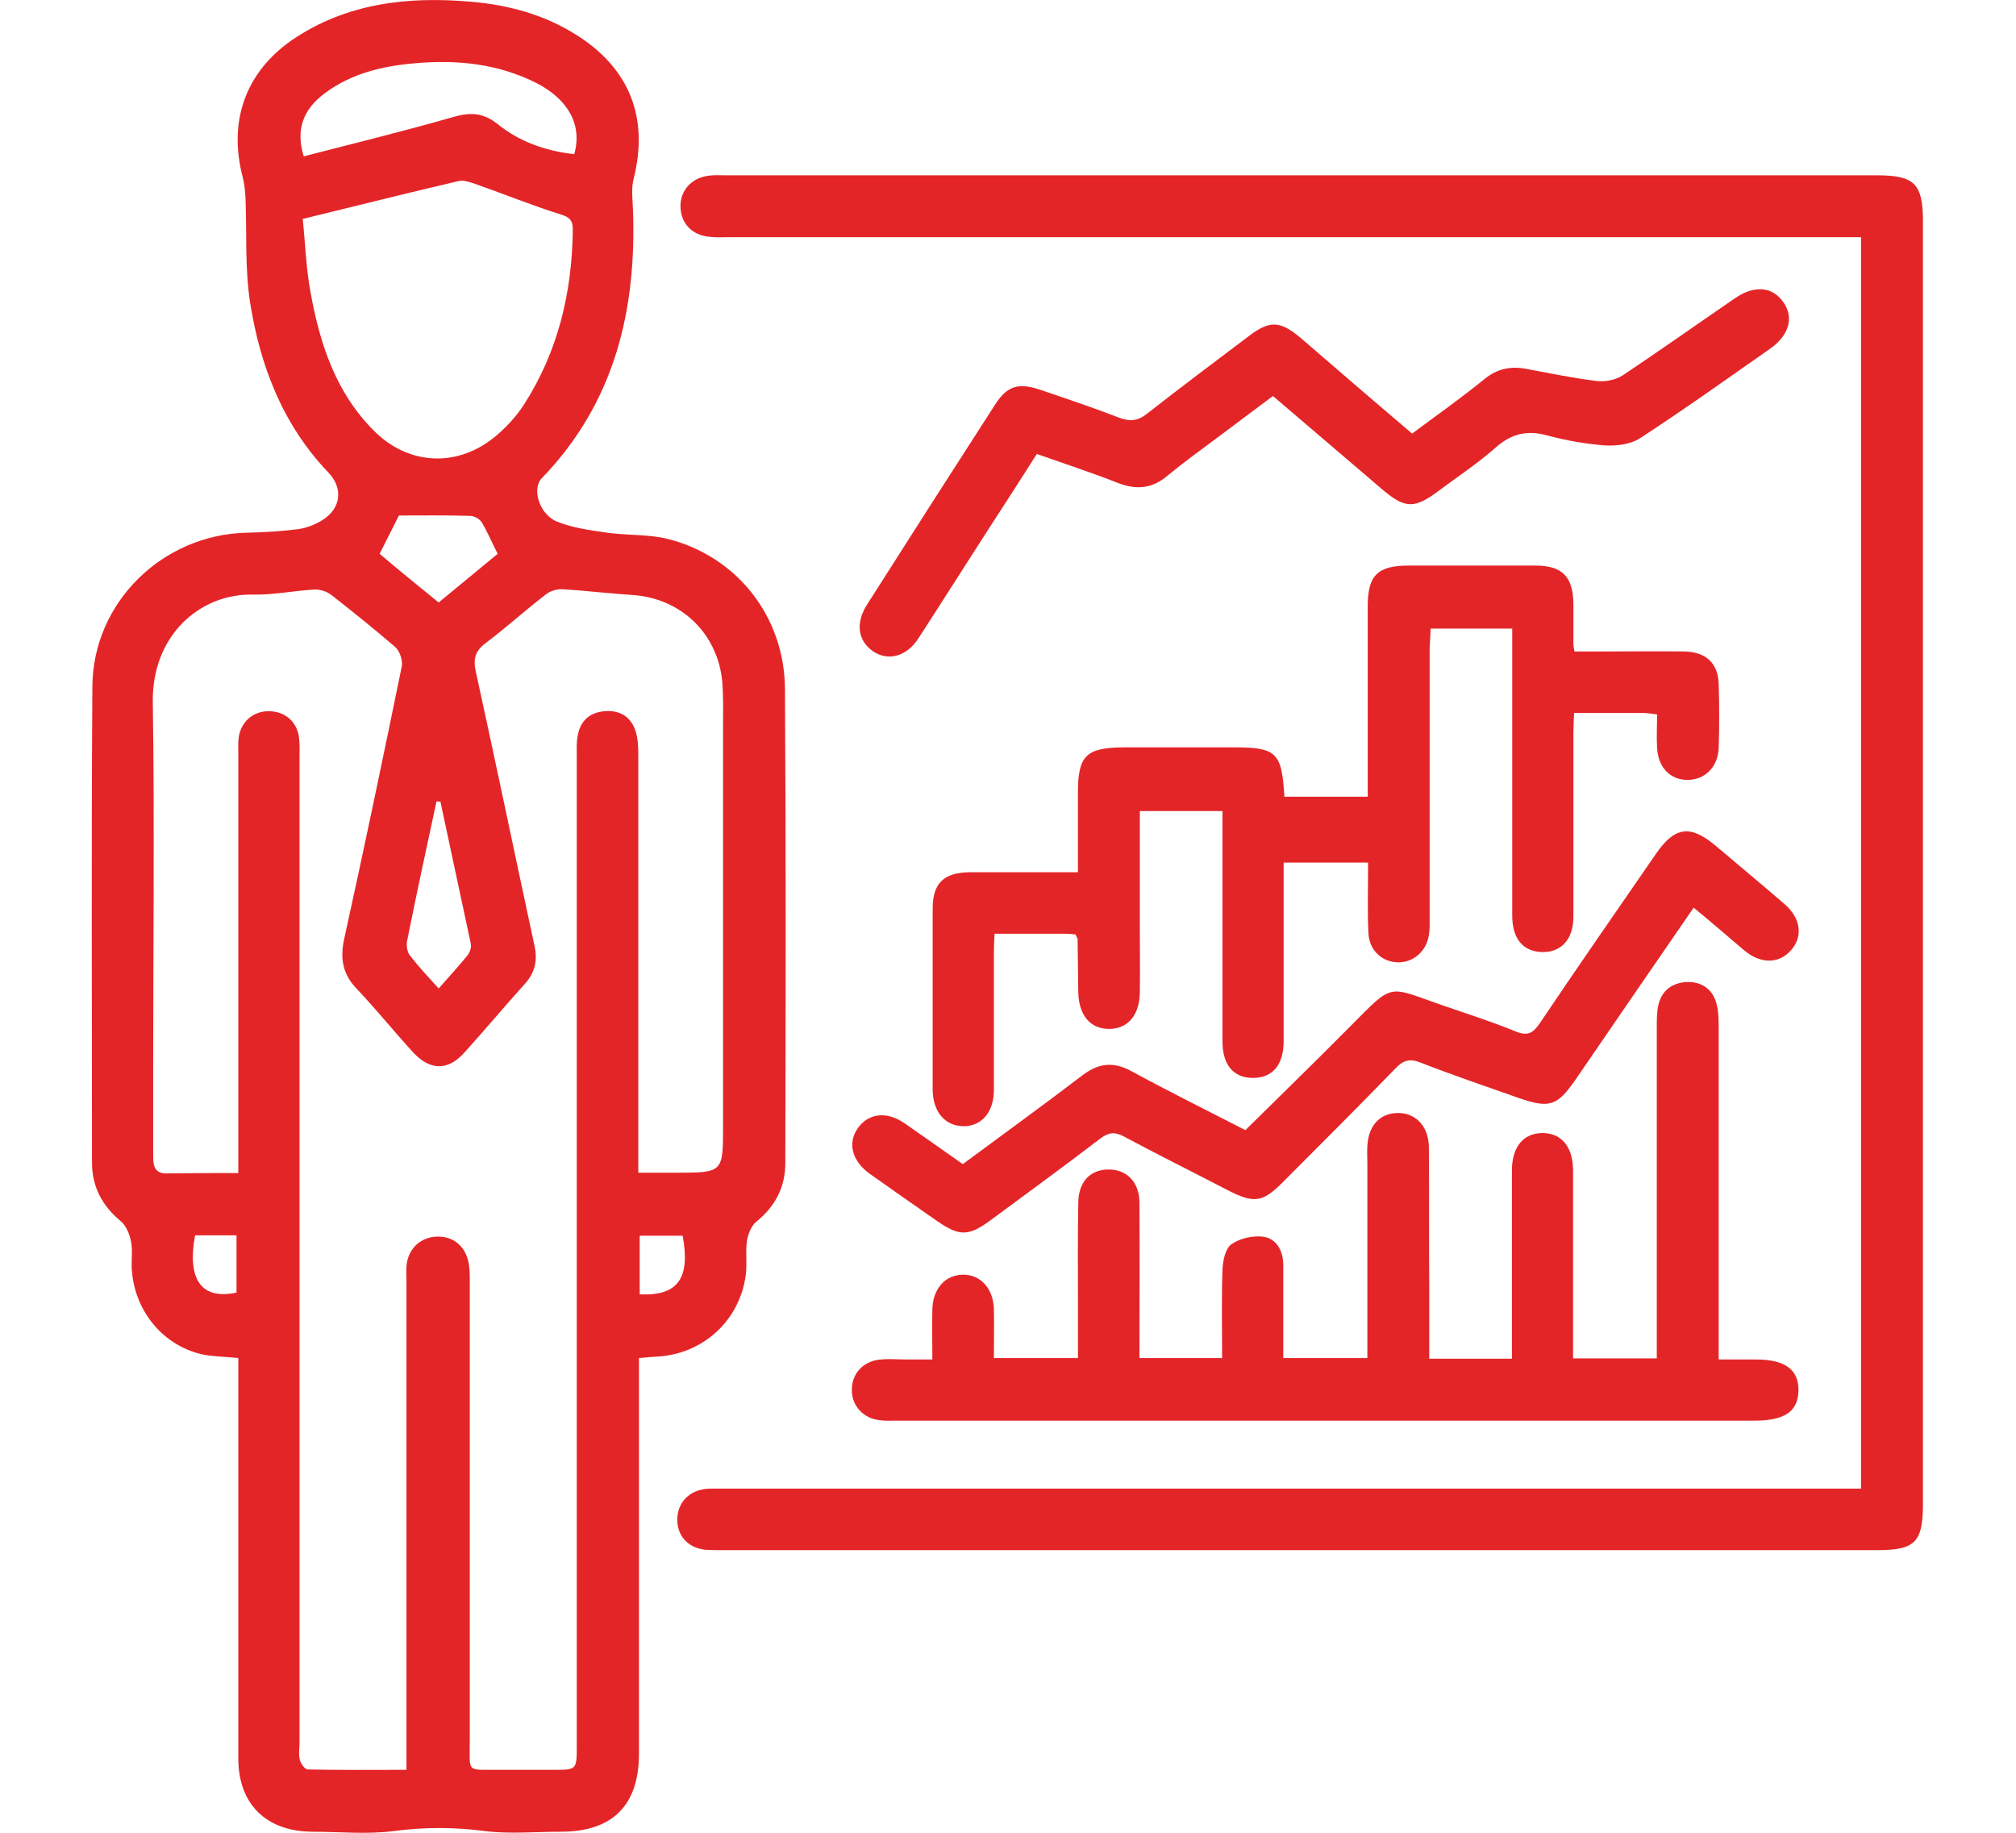
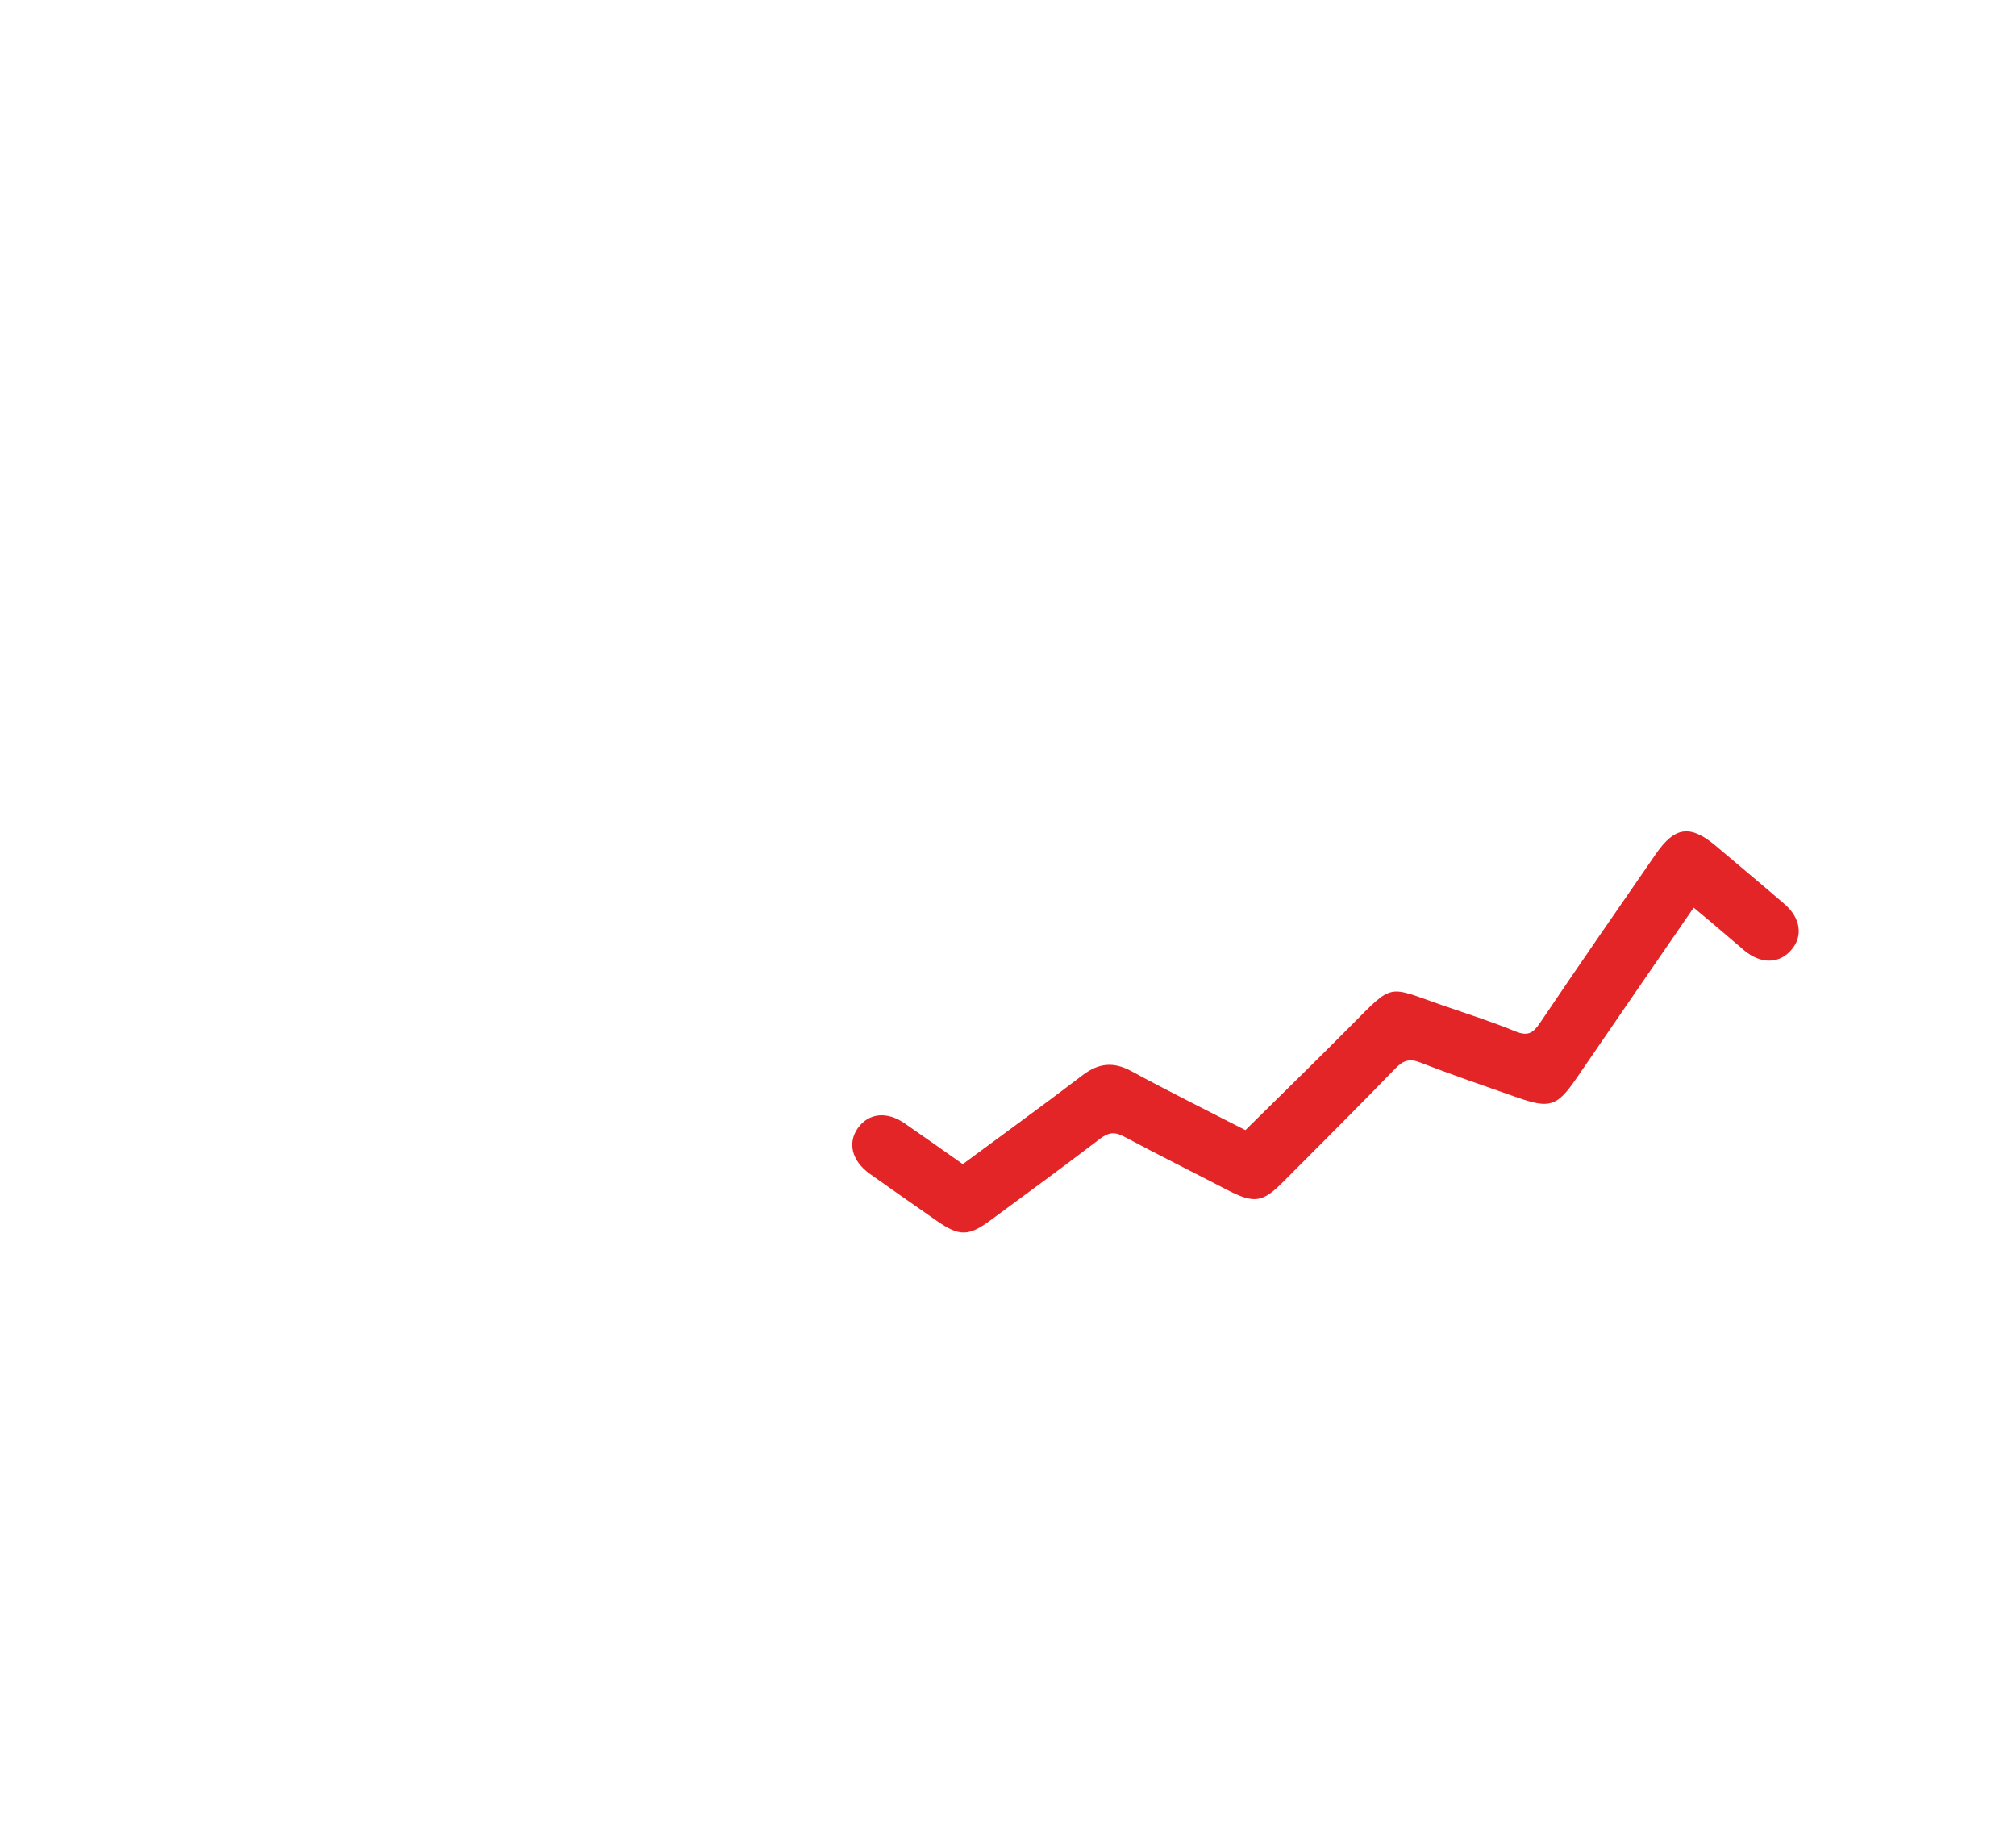
<svg xmlns="http://www.w3.org/2000/svg" width="44" height="40" viewBox="0 0 44 40" fill="none">
-   <path d="M5.201 29.639C4.905 29.608 4.655 29.608 4.421 29.561C3.546 29.366 2.922 28.593 2.875 27.679C2.867 27.484 2.898 27.281 2.859 27.093C2.828 26.937 2.758 26.758 2.64 26.656C2.234 26.32 2.008 25.907 2.008 25.376C2.008 21.917 1.992 18.45 2.016 14.991C2.024 13.149 3.546 11.665 5.389 11.626C5.764 11.618 6.146 11.595 6.513 11.548C6.685 11.524 6.865 11.454 7.021 11.361C7.45 11.103 7.497 10.65 7.161 10.306C6.17 9.268 5.678 7.987 5.459 6.606C5.342 5.856 5.389 5.083 5.358 4.318C5.35 4.162 5.334 4.005 5.295 3.857C4.983 2.655 5.35 1.585 6.373 0.874C7.552 0.07 8.895 -0.086 10.292 0.039C11.104 0.109 11.877 0.32 12.572 0.757C13.743 1.491 14.165 2.569 13.829 3.904C13.775 4.107 13.806 4.341 13.814 4.56C13.899 6.769 13.415 8.792 11.823 10.439C11.604 10.666 11.768 11.228 12.158 11.384C12.502 11.524 12.877 11.571 13.251 11.626C13.689 11.688 14.142 11.657 14.563 11.759C16.07 12.133 17.124 13.445 17.132 15.038C17.155 18.489 17.148 21.933 17.14 25.384C17.14 25.907 16.921 26.328 16.507 26.664C16.398 26.75 16.328 26.93 16.304 27.07C16.265 27.328 16.312 27.593 16.273 27.851C16.133 28.835 15.328 29.561 14.329 29.608C14.212 29.616 14.102 29.623 13.946 29.639C13.946 29.795 13.946 29.936 13.946 30.076C13.946 32.809 13.946 35.542 13.946 38.274C13.946 39.399 13.369 39.977 12.244 39.977C11.682 39.977 11.12 40.031 10.566 39.961C9.91 39.875 9.269 39.875 8.606 39.961C8.02 40.039 7.411 39.977 6.81 39.977C5.81 39.969 5.201 39.375 5.201 38.376C5.201 35.628 5.201 32.887 5.201 30.139C5.201 29.982 5.201 29.826 5.201 29.639ZM5.201 25.602C5.201 25.407 5.201 25.259 5.201 25.118C5.201 22.245 5.201 19.364 5.201 16.49C5.201 16.358 5.194 16.225 5.209 16.1C5.256 15.749 5.529 15.514 5.881 15.522C6.232 15.53 6.498 15.764 6.529 16.123C6.544 16.264 6.537 16.412 6.537 16.553C6.537 23.705 6.537 30.865 6.537 38.017C6.537 38.15 6.513 38.282 6.544 38.407C6.56 38.485 6.654 38.618 6.716 38.618C7.427 38.634 8.137 38.626 8.871 38.626C8.871 38.392 8.871 38.228 8.871 38.056C8.871 34.683 8.871 31.318 8.871 27.945C8.871 27.843 8.863 27.734 8.871 27.632C8.902 27.273 9.152 27.023 9.488 26.992C9.839 26.961 10.12 27.148 10.214 27.5C10.253 27.648 10.253 27.804 10.253 27.96C10.253 31.302 10.253 34.644 10.253 37.993C10.253 38.712 10.167 38.618 10.909 38.626C11.3 38.626 11.69 38.626 12.08 38.626C12.588 38.626 12.588 38.626 12.588 38.103C12.588 33.957 12.588 29.803 12.588 25.657C12.588 22.612 12.588 19.567 12.588 16.522C12.588 16.381 12.58 16.233 12.603 16.092C12.65 15.749 12.853 15.553 13.189 15.522C13.533 15.491 13.775 15.647 13.876 15.967C13.923 16.123 13.931 16.303 13.931 16.467C13.931 19.34 13.931 22.221 13.931 25.095C13.931 25.251 13.931 25.399 13.931 25.594C14.227 25.594 14.485 25.594 14.743 25.594C15.781 25.594 15.781 25.594 15.781 24.572C15.781 21.675 15.781 18.77 15.781 15.873C15.781 15.546 15.789 15.225 15.766 14.898C15.672 13.828 14.868 13.055 13.798 12.985C13.29 12.953 12.791 12.891 12.283 12.86C12.158 12.852 12.002 12.899 11.909 12.977C11.463 13.32 11.05 13.695 10.605 14.031C10.37 14.203 10.323 14.382 10.386 14.663C10.823 16.654 11.237 18.653 11.666 20.644C11.737 20.964 11.674 21.23 11.456 21.472C11.011 21.964 10.589 22.471 10.144 22.963C9.777 23.377 9.387 23.369 9.012 22.963C8.598 22.51 8.215 22.034 7.794 21.589C7.474 21.261 7.419 20.917 7.513 20.488C7.95 18.505 8.364 16.522 8.77 14.538C8.793 14.413 8.723 14.203 8.621 14.117C8.168 13.726 7.7 13.351 7.232 12.985C7.13 12.906 6.982 12.86 6.857 12.867C6.42 12.891 5.974 12.985 5.537 12.977C4.358 12.945 3.312 13.875 3.335 15.327C3.374 17.982 3.343 20.636 3.343 23.291C3.343 23.939 3.343 24.595 3.343 25.243C3.343 25.454 3.382 25.61 3.632 25.61C4.14 25.602 4.647 25.602 5.201 25.602ZM6.607 4.778C6.662 5.286 6.677 5.848 6.779 6.387C6.982 7.511 7.333 8.581 8.176 9.416C8.91 10.143 9.949 10.205 10.761 9.565C11.018 9.362 11.26 9.104 11.44 8.823C12.182 7.667 12.486 6.379 12.502 5.013C12.502 4.817 12.439 4.739 12.229 4.677C11.604 4.482 10.995 4.232 10.37 4.013C10.253 3.974 10.12 3.927 10.011 3.951C8.91 4.208 7.817 4.482 6.607 4.778ZM12.533 3.365C12.713 2.733 12.408 2.171 11.706 1.811C10.87 1.39 9.972 1.296 9.043 1.382C8.332 1.444 7.653 1.608 7.075 2.046C6.607 2.397 6.451 2.85 6.63 3.412C7.716 3.131 8.809 2.865 9.894 2.553C10.269 2.444 10.55 2.459 10.862 2.709C11.346 3.1 11.916 3.295 12.533 3.365ZM9.613 17.498C9.582 17.498 9.558 17.49 9.527 17.49C9.308 18.505 9.09 19.512 8.887 20.527C8.863 20.628 8.887 20.769 8.941 20.847C9.129 21.089 9.34 21.316 9.574 21.573C9.8 21.316 10.011 21.089 10.206 20.847C10.253 20.785 10.292 20.675 10.277 20.605C10.058 19.567 9.832 18.536 9.613 17.498ZM9.574 13.149C10.027 12.774 10.448 12.43 10.862 12.087C10.737 11.845 10.644 11.618 10.519 11.407C10.472 11.329 10.355 11.259 10.261 11.259C9.746 11.243 9.23 11.251 8.707 11.251C8.567 11.524 8.434 11.798 8.286 12.087C8.699 12.438 9.121 12.782 9.574 13.149ZM4.257 26.961C4.077 27.937 4.405 28.374 5.162 28.21C5.162 27.788 5.162 27.375 5.162 26.961C4.842 26.961 4.546 26.961 4.257 26.961ZM13.962 28.249C14.797 28.288 15.071 27.898 14.899 26.969C14.587 26.969 14.274 26.969 13.962 26.969C13.962 27.414 13.962 27.82 13.962 28.249Z" fill="#E42528" />
-   <path d="M40.618 32.489C40.618 23.377 40.618 14.312 40.618 5.177C40.438 5.177 40.267 5.177 40.087 5.177C32.021 5.177 23.948 5.177 15.882 5.177C15.75 5.177 15.625 5.185 15.492 5.169C15.109 5.138 14.86 4.88 14.852 4.513C14.844 4.154 15.094 3.881 15.469 3.834C15.586 3.818 15.703 3.826 15.82 3.826C24.198 3.826 32.584 3.826 40.961 3.826C41.789 3.826 41.969 4.013 41.969 4.833C41.969 14.164 41.969 23.494 41.969 32.825C41.969 33.66 41.797 33.832 40.969 33.832C32.576 33.832 24.182 33.832 15.789 33.832C15.656 33.832 15.531 33.832 15.398 33.824C15.031 33.785 14.797 33.543 14.781 33.191C14.774 32.84 14.992 32.567 15.344 32.504C15.469 32.481 15.601 32.489 15.734 32.489C23.839 32.489 31.951 32.489 40.056 32.489C40.243 32.489 40.423 32.489 40.618 32.489Z" fill="#E42528" />
-   <path d="M20.349 29.67C20.349 29.28 20.341 28.928 20.349 28.585C20.357 28.132 20.622 27.827 21.012 27.82C21.395 27.812 21.676 28.116 21.692 28.561C21.7 28.913 21.692 29.264 21.692 29.639C22.308 29.639 22.894 29.639 23.527 29.639C23.527 29.256 23.527 28.881 23.527 28.507C23.527 27.749 23.519 27 23.534 26.242C23.542 25.79 23.792 25.532 24.182 25.524C24.588 25.516 24.869 25.797 24.869 26.25C24.877 27.367 24.869 28.483 24.869 29.639C25.463 29.639 26.041 29.639 26.673 29.639C26.673 28.999 26.658 28.358 26.681 27.71C26.689 27.515 26.743 27.25 26.876 27.156C27.064 27.023 27.352 26.961 27.579 26.992C27.868 27.039 28.008 27.304 28.008 27.617C28.008 28.28 28.008 28.944 28.008 29.639C28.617 29.639 29.203 29.639 29.843 29.639C29.843 29.498 29.843 29.358 29.843 29.225C29.843 27.952 29.843 26.672 29.843 25.399C29.843 25.266 29.835 25.142 29.843 25.009C29.867 24.564 30.116 24.298 30.499 24.291C30.889 24.283 31.178 24.572 31.186 25.032C31.194 26.047 31.186 27.062 31.194 28.077C31.194 28.593 31.194 29.116 31.194 29.654C31.795 29.654 32.357 29.654 32.998 29.654C32.998 29.53 32.998 29.389 32.998 29.256C32.998 28.023 32.998 26.781 32.998 25.547C32.998 25.024 33.255 24.728 33.669 24.728C34.091 24.735 34.333 25.032 34.333 25.563C34.333 26.914 34.333 28.265 34.333 29.647C34.942 29.647 35.527 29.647 36.16 29.647C36.16 29.483 36.16 29.327 36.16 29.17C36.16 26.922 36.16 24.673 36.16 22.417C36.16 22.26 36.16 22.104 36.191 21.948C36.261 21.628 36.48 21.456 36.8 21.433C37.112 21.417 37.362 21.566 37.456 21.878C37.503 22.034 37.511 22.213 37.511 22.378C37.511 24.642 37.511 26.906 37.511 29.17C37.511 29.327 37.511 29.475 37.511 29.67C37.807 29.67 38.065 29.67 38.323 29.67C38.955 29.67 39.26 29.889 39.252 30.349C39.244 30.802 38.955 31.005 38.299 31.005C34.005 31.005 29.71 31.005 25.424 31.005C23.472 31.005 21.52 31.005 19.568 31.005C19.451 31.005 19.334 31.013 19.217 30.997C18.85 30.966 18.584 30.685 18.592 30.326C18.592 29.967 18.857 29.694 19.232 29.67C19.412 29.654 19.599 29.67 19.779 29.67C19.951 29.67 20.122 29.67 20.349 29.67Z" fill="#E42528" />
-   <path d="M23.472 20.394C23.409 20.387 23.331 20.379 23.261 20.379C22.753 20.379 22.254 20.379 21.707 20.379C21.699 20.527 21.692 20.652 21.692 20.785C21.692 21.784 21.692 22.791 21.692 23.791C21.692 24.275 21.418 24.587 21.02 24.579C20.622 24.572 20.356 24.259 20.356 23.775C20.356 22.463 20.356 21.144 20.356 19.832C20.356 19.27 20.599 19.044 21.169 19.036C21.934 19.036 22.699 19.036 23.526 19.036C23.526 18.434 23.526 17.872 23.526 17.302C23.526 16.49 23.706 16.319 24.51 16.311C25.314 16.311 26.127 16.311 26.931 16.311C27.86 16.311 27.977 16.42 28.032 17.388C28.617 17.388 29.203 17.388 29.851 17.388C29.851 17.256 29.851 17.115 29.851 16.974C29.851 15.725 29.851 14.476 29.851 13.227C29.851 12.555 30.07 12.344 30.741 12.344C31.662 12.344 32.592 12.344 33.513 12.344C34.098 12.344 34.333 12.586 34.34 13.18C34.34 13.476 34.34 13.781 34.34 14.078C34.34 14.101 34.348 14.125 34.364 14.218C34.567 14.218 34.778 14.218 34.996 14.218C35.582 14.218 36.167 14.21 36.753 14.218C37.229 14.226 37.495 14.468 37.511 14.921C37.526 15.389 37.526 15.858 37.511 16.326C37.495 16.748 37.198 17.029 36.816 17.021C36.449 17.014 36.191 16.748 36.167 16.326C36.152 16.084 36.167 15.842 36.167 15.592C36.035 15.577 35.957 15.561 35.879 15.561C35.387 15.561 34.895 15.561 34.356 15.561C34.348 15.717 34.34 15.858 34.34 15.991C34.34 17.334 34.34 18.669 34.34 20.012C34.34 20.519 34.051 20.808 33.614 20.777C33.224 20.746 33.005 20.472 33.005 19.98C33.005 18.044 33.005 16.1 33.005 14.164C33.005 14.023 33.005 13.883 33.005 13.719C32.404 13.719 31.842 13.719 31.225 13.719C31.217 13.867 31.209 14.015 31.202 14.164C31.202 16.116 31.202 18.068 31.202 20.02C31.202 20.152 31.209 20.285 31.186 20.41C31.131 20.761 30.85 21.003 30.522 21.003C30.171 21.003 29.882 20.746 29.866 20.363C29.843 19.856 29.859 19.356 29.859 18.825C29.226 18.825 28.648 18.825 28.016 18.825C28.016 18.973 28.016 19.114 28.016 19.247C28.016 20.402 28.016 21.566 28.016 22.721C28.016 23.252 27.766 23.533 27.329 23.525C26.915 23.517 26.681 23.236 26.681 22.729C26.681 21.066 26.681 19.403 26.681 17.701C26.087 17.701 25.51 17.701 24.877 17.701C24.877 18.528 24.877 19.356 24.877 20.183C24.877 20.675 24.885 21.175 24.877 21.667C24.869 22.159 24.612 22.456 24.206 22.456C23.8 22.456 23.55 22.167 23.534 21.667C23.526 21.277 23.526 20.886 23.519 20.496C23.511 20.465 23.495 20.441 23.472 20.394Z" fill="#E42528" />
  <path d="M36.965 19.809C36.09 21.081 35.239 22.315 34.396 23.549C33.982 24.15 33.818 24.197 33.123 23.955C32.413 23.705 31.702 23.463 30.999 23.189C30.765 23.096 30.625 23.143 30.46 23.314C29.656 24.142 28.837 24.962 28.017 25.782C27.556 26.25 27.376 26.274 26.783 25.969C26.033 25.579 25.276 25.204 24.534 24.806C24.331 24.697 24.199 24.712 24.019 24.845C23.223 25.454 22.411 26.047 21.606 26.641C21.138 26.984 20.935 26.984 20.451 26.648C19.959 26.305 19.467 25.961 18.983 25.618C18.593 25.337 18.491 24.946 18.725 24.618C18.959 24.291 19.358 24.244 19.756 24.525C20.17 24.814 20.584 25.102 21.013 25.407C21.887 24.759 22.762 24.127 23.621 23.471C23.98 23.197 24.3 23.166 24.691 23.377C25.51 23.822 26.346 24.236 27.181 24.665C27.954 23.9 28.727 23.151 29.485 22.385C30.422 21.441 30.273 21.519 31.46 21.933C31.999 22.12 32.545 22.292 33.076 22.51C33.342 22.62 33.459 22.549 33.607 22.331C34.443 21.089 35.294 19.863 36.145 18.63C36.551 18.044 36.886 17.997 37.425 18.442C37.933 18.872 38.44 19.293 38.948 19.731C39.299 20.035 39.354 20.425 39.104 20.722C38.846 21.035 38.44 21.05 38.073 20.746C37.714 20.441 37.363 20.137 36.965 19.809Z" fill="#E42528" />
-   <path d="M30.819 9.463C31.366 9.057 31.897 8.682 32.404 8.269C32.685 8.042 32.974 7.988 33.31 8.05C33.817 8.144 34.333 8.253 34.848 8.315C35.035 8.339 35.262 8.292 35.418 8.191C36.238 7.644 37.042 7.074 37.862 6.512C38.291 6.215 38.69 6.254 38.924 6.598C39.158 6.933 39.049 7.324 38.619 7.621C37.682 8.276 36.753 8.94 35.793 9.565C35.59 9.697 35.285 9.736 35.028 9.721C34.606 9.69 34.177 9.612 33.763 9.502C33.333 9.385 32.998 9.463 32.662 9.752C32.264 10.104 31.819 10.4 31.389 10.72C30.874 11.103 30.671 11.103 30.187 10.697C29.398 10.025 28.61 9.346 27.782 8.643C27.376 8.948 26.978 9.245 26.572 9.549C26.205 9.822 25.838 10.088 25.486 10.377C25.151 10.666 24.807 10.697 24.401 10.541C23.823 10.314 23.23 10.119 22.629 9.908C22.348 10.353 22.074 10.775 21.801 11.197C21.215 12.102 20.638 13.016 20.052 13.921C19.794 14.328 19.388 14.437 19.06 14.218C18.725 13.992 18.662 13.601 18.928 13.188C19.857 11.727 20.786 10.275 21.723 8.823C21.981 8.425 22.223 8.347 22.691 8.503C23.269 8.698 23.847 8.893 24.417 9.112C24.659 9.206 24.838 9.19 25.049 9.018C25.775 8.448 26.517 7.894 27.251 7.339C27.712 6.988 27.938 6.996 28.391 7.378C29.187 8.066 29.984 8.753 30.819 9.463Z" fill="#E42528" />
</svg>